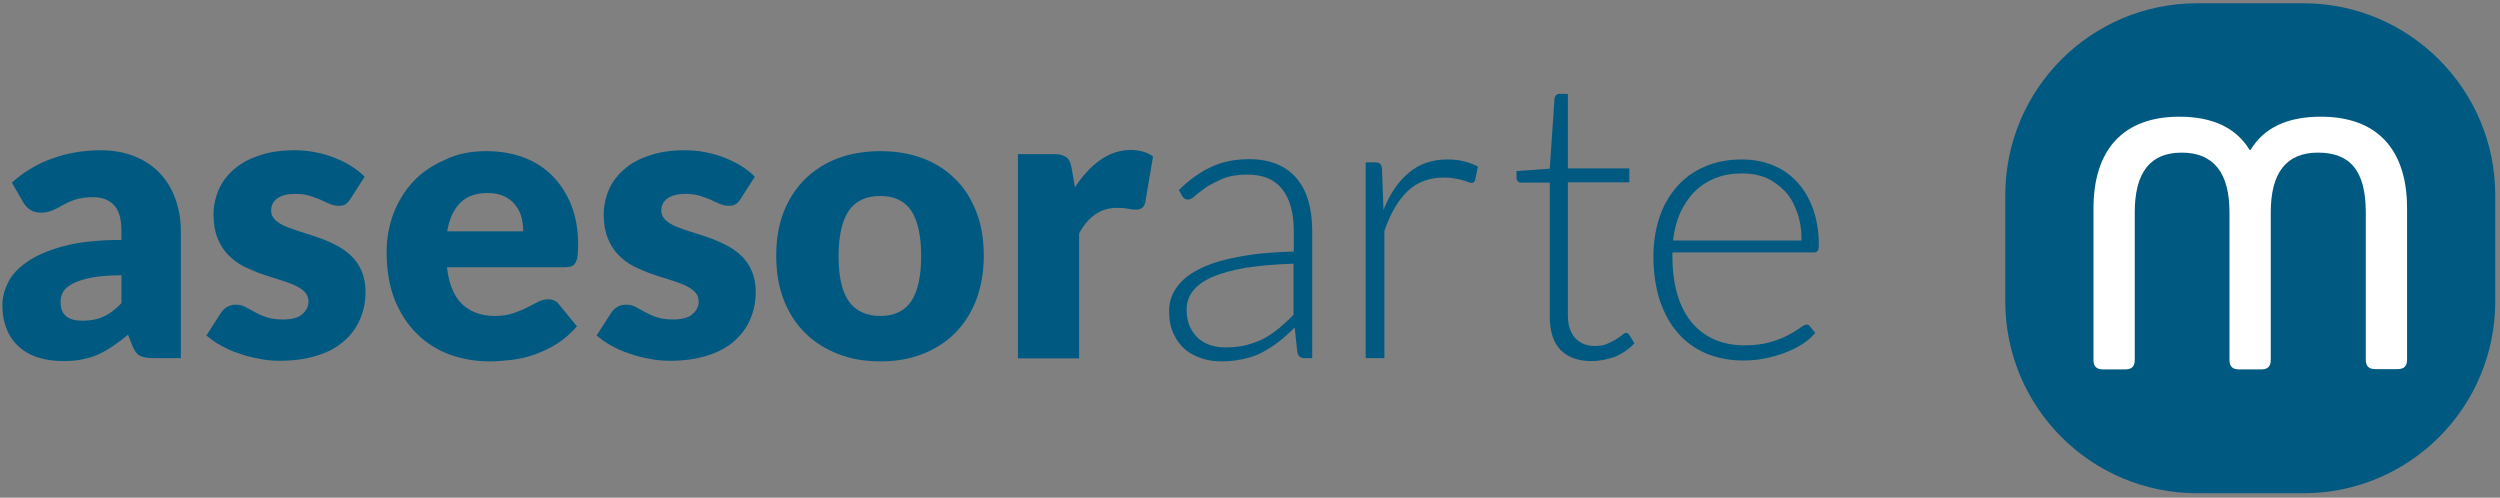
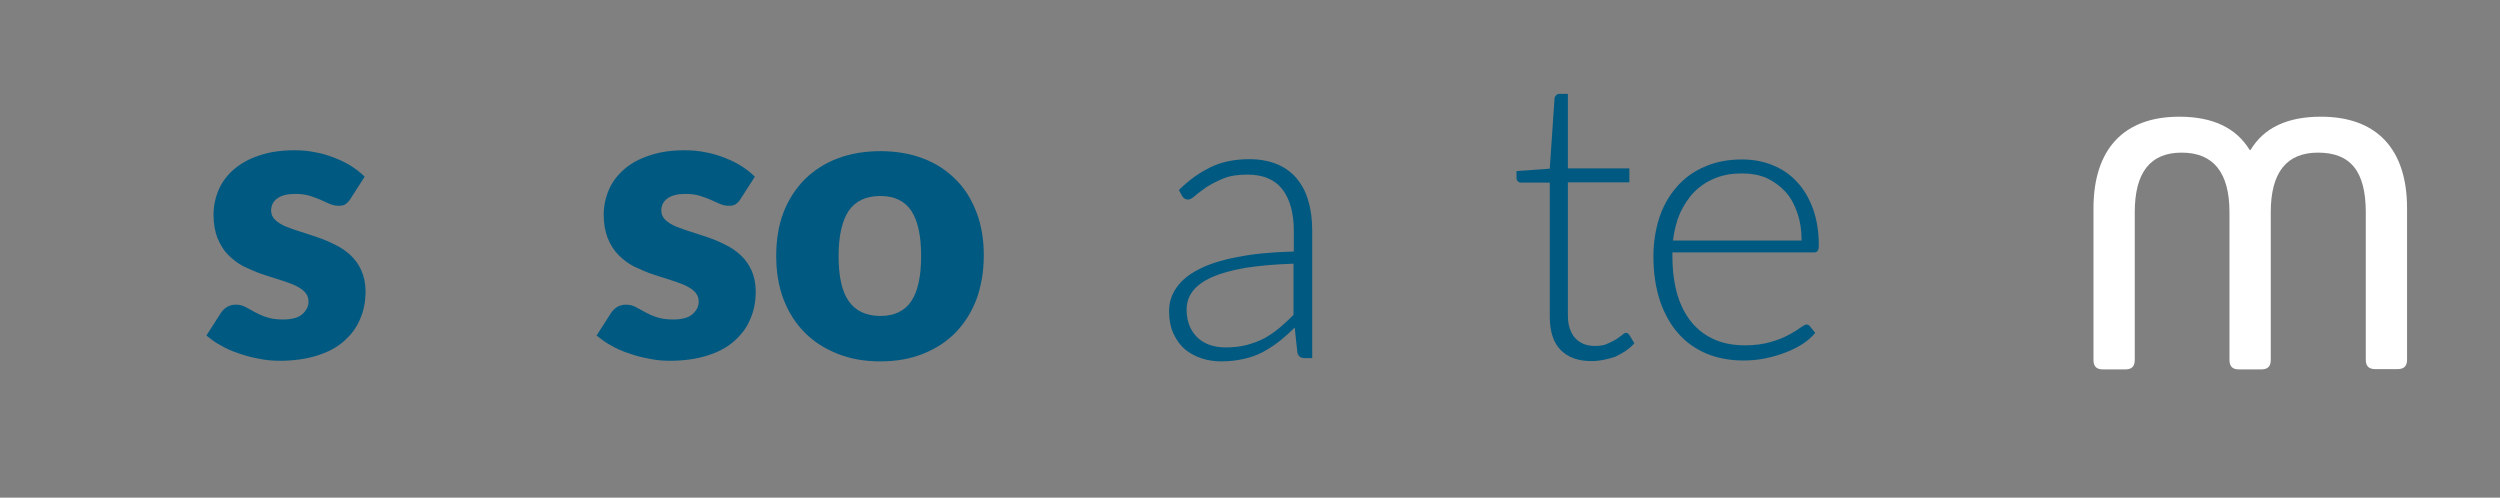
<svg xmlns="http://www.w3.org/2000/svg" id="Capa_1" x="0px" y="0px" viewBox="0 0 841.9 167.6" style="enable-background:new 0 0 841.9 167.6;" xml:space="preserve">
  <rect x="0" y="0" width="841.9" height="167.6" fill="#808080" stroke="none" />
  <style type="text/css">	.st0{fill:#005981;}	.st1{fill-rule:evenodd;clip-rule:evenodd;fill:#005981;}	.st2{fill:#FFFFFF;}</style>
  <g>
    <g>
      <g>
        <g>
-           <path class="st0" d="M51.5,120.6c-1.9,0-3.4-0.3-4.4-0.8c-1-0.5-1.8-1.6-2.5-3.3l-1.5-3.8c-1.7,1.5-3.4,2.7-5,3.8     c-1.6,1.1-3.2,2-4.9,2.8c-1.7,0.8-3.5,1.3-5.4,1.7c-1.9,0.4-4,0.6-6.4,0.6c-3.1,0-6-0.4-8.5-1.2c-2.6-0.8-4.7-2-6.5-3.6     c-1.8-1.6-3.2-3.6-4.1-5.9c-1-2.4-1.5-5.1-1.5-8.2c0-2.4,0.6-4.9,1.9-7.5c1.2-2.6,3.4-4.9,6.4-7c3-2.1,7.1-3.9,12.3-5.3     c5.2-1.4,11.7-2.1,19.5-2.1v-2.9c0-4.1-0.8-7-2.5-8.8c-1.7-1.8-4-2.7-7-2.7c-2.4,0-4.4,0.3-6,0.8c-1.5,0.5-2.9,1.1-4.1,1.8     c-1.2,0.7-2.4,1.3-3.5,1.8c-1.1,0.5-2.5,0.8-4.1,0.8c-1.4,0-2.6-0.3-3.6-1c-1-0.7-1.8-1.5-2.3-2.5L4,61.5     c4.1-3.7,8.7-6.4,13.8-8.2c5-1.8,10.5-2.7,16.2-2.7c4.1,0,7.9,0.7,11.2,2c3.3,1.3,6.2,3.2,8.5,5.6c2.3,2.4,4.1,5.3,5.3,8.6     c1.2,3.3,1.9,6.9,1.9,10.9v42.9H51.5z M28,108c2.6,0,5-0.5,6.9-1.4c2-0.9,4-2.4,6-4.5v-9.4c-4.1,0-7.5,0.3-10.1,0.8     c-2.6,0.5-4.7,1.2-6.3,2c-1.5,0.8-2.6,1.7-3.2,2.7c-0.6,1-0.9,2.1-0.9,3.3c0,2.4,0.6,4,1.9,5C23.6,107.6,25.5,108,28,108z" />
          <path class="st0" d="M118,67c-0.5,0.8-1.1,1.4-1.7,1.8c-0.6,0.4-1.4,0.5-2.3,0.5c-1,0-1.9-0.2-2.9-0.6c-1-0.4-2-0.9-3.1-1.4     c-1.1-0.5-2.4-0.9-3.8-1.4c-1.4-0.4-3-0.6-4.8-0.6c-2.6,0-4.6,0.5-6,1.5c-1.4,1-2.1,2.4-2.1,4.1c0,1.3,0.5,2.3,1.4,3.2     c0.9,0.8,2.1,1.6,3.6,2.2c1.5,0.6,3.2,1.2,5.1,1.8c1.9,0.6,3.8,1.2,5.8,1.9c2,0.7,3.9,1.5,5.8,2.5c1.9,0.9,3.6,2.1,5.1,3.5     c1.5,1.4,2.7,3.1,3.6,5.1c0.9,2,1.4,4.4,1.4,7.1c0,3.4-0.6,6.5-1.9,9.4c-1.2,2.9-3.1,5.3-5.5,7.4c-2.4,2.1-5.5,3.7-9.1,4.8     c-3.6,1.1-7.7,1.7-12.4,1.7c-2.3,0-4.7-0.2-7-0.7c-2.3-0.4-4.6-1-6.8-1.8c-2.2-0.7-4.2-1.6-6.1-2.7c-1.9-1-3.4-2.2-4.8-3.3     l4.8-7.5c0.6-0.9,1.3-1.6,2.1-2.1c0.8-0.5,1.8-0.8,3.1-0.8c1.2,0,2.3,0.3,3.2,0.8c0.9,0.5,2,1.1,3.1,1.7     c1.1,0.6,2.4,1.2,3.9,1.7c1.5,0.5,3.3,0.8,5.6,0.8c1.6,0,2.9-0.2,4-0.5c1.1-0.3,2-0.8,2.6-1.4c0.7-0.6,1.1-1.2,1.5-1.9     c0.3-0.7,0.5-1.4,0.5-2.2c0-1.4-0.5-2.5-1.4-3.4c-0.9-0.9-2.1-1.6-3.6-2.3c-1.5-0.6-3.2-1.2-5.1-1.8c-1.9-0.6-3.9-1.2-5.9-1.9     c-2-0.7-3.9-1.6-5.9-2.5c-1.9-1-3.6-2.3-5.1-3.8c-1.5-1.5-2.7-3.4-3.6-5.6c-0.9-2.2-1.4-4.9-1.4-8c0-2.9,0.6-5.7,1.7-8.3     c1.1-2.6,2.8-4.9,5.1-6.9c2.3-2,5.1-3.6,8.5-4.7c3.4-1.2,7.4-1.8,11.9-1.8c2.5,0,4.9,0.2,7.2,0.7c2.3,0.4,4.5,1.1,6.5,1.9     c2,0.8,3.9,1.7,5.6,2.8c1.7,1.1,3.2,2.3,4.4,3.5L118,67z" />
-           <path class="st0" d="M163.8,50.9c4.5,0,8.7,0.7,12.5,2.1c3.8,1.4,7,3.5,9.7,6.2c2.7,2.7,4.8,6,6.4,9.9c1.5,3.9,2.3,8.3,2.3,13.3     c0,1.5-0.1,2.8-0.2,3.8c-0.1,1-0.4,1.7-0.7,2.3c-0.4,0.6-0.8,1-1.4,1.2c-0.6,0.2-1.4,0.3-2.3,0.3h-39.6     c0.7,5.7,2.4,9.9,5.2,12.5c2.8,2.6,6.5,3.9,10.9,3.9c2.4,0,4.4-0.3,6.2-0.9c1.7-0.6,3.3-1.2,4.6-1.9c1.3-0.7,2.6-1.3,3.7-1.9     c1.1-0.6,2.3-0.9,3.5-0.9c1.6,0,2.9,0.6,3.7,1.8l6,7.3c-2.1,2.4-4.4,4.4-6.8,5.9c-2.4,1.5-5,2.7-7.5,3.6     c-2.6,0.9-5.2,1.5-7.7,1.8c-2.6,0.3-5,0.5-7.4,0.5c-4.8,0-9.3-0.8-13.5-2.3c-4.2-1.6-7.9-3.9-11-7c-3.2-3.1-5.6-6.9-7.5-11.5     c-1.8-4.6-2.7-9.9-2.7-16c0-4.6,0.8-8.9,2.3-13c1.6-4.1,3.8-7.7,6.7-10.8c2.9-3.1,6.5-5.5,10.7-7.3     C153.9,51.8,158.6,50.9,163.8,50.9z M164.2,65c-3.9,0-7,1.1-9.2,3.3c-2.2,2.2-3.7,5.4-4.4,9.6h25.6c0-1.6-0.2-3.2-0.6-4.8     c-0.4-1.5-1.1-2.9-2.1-4.1c-0.9-1.2-2.2-2.2-3.7-2.9C168.3,65.4,166.4,65,164.2,65z" />
          <path class="st0" d="M249.4,67c-0.5,0.8-1.1,1.4-1.7,1.8c-0.6,0.4-1.4,0.5-2.3,0.5c-1,0-1.9-0.2-2.9-0.6c-1-0.4-2-0.9-3.1-1.4     c-1.1-0.5-2.4-0.9-3.8-1.4c-1.4-0.4-3-0.6-4.8-0.6c-2.6,0-4.6,0.5-6,1.5c-1.4,1-2.1,2.4-2.1,4.1c0,1.3,0.5,2.3,1.4,3.2     c0.9,0.8,2.1,1.6,3.6,2.2c1.5,0.6,3.2,1.2,5.1,1.8c1.9,0.6,3.8,1.2,5.8,1.9c2,0.7,3.9,1.5,5.8,2.5c1.9,0.9,3.6,2.1,5.1,3.5     c1.5,1.4,2.7,3.1,3.6,5.1c0.9,2,1.4,4.4,1.4,7.1c0,3.4-0.6,6.5-1.9,9.4c-1.2,2.9-3.1,5.3-5.5,7.4c-2.4,2.1-5.5,3.7-9.1,4.8     c-3.6,1.1-7.7,1.7-12.4,1.7c-2.3,0-4.7-0.2-7-0.7c-2.3-0.4-4.6-1-6.8-1.8c-2.2-0.7-4.2-1.6-6.1-2.7c-1.9-1-3.4-2.2-4.8-3.3     l4.8-7.5c0.6-0.9,1.3-1.6,2.1-2.1c0.8-0.5,1.8-0.8,3.1-0.8c1.2,0,2.3,0.3,3.2,0.8c0.9,0.5,2,1.1,3.1,1.7     c1.1,0.6,2.4,1.2,3.9,1.7c1.5,0.5,3.3,0.8,5.6,0.8c1.6,0,2.9-0.2,4-0.5c1.1-0.3,2-0.8,2.6-1.4c0.7-0.6,1.1-1.2,1.5-1.9     c0.3-0.7,0.5-1.4,0.5-2.2c0-1.4-0.5-2.5-1.4-3.4c-0.9-0.9-2.1-1.6-3.6-2.3c-1.5-0.6-3.2-1.2-5.1-1.8c-1.9-0.6-3.9-1.2-5.9-1.9     c-2-0.7-3.9-1.6-5.9-2.5c-1.9-1-3.6-2.3-5.1-3.8c-1.5-1.5-2.7-3.4-3.6-5.6c-0.9-2.2-1.4-4.9-1.4-8c0-2.9,0.6-5.7,1.7-8.3     c1.1-2.6,2.8-4.9,5.1-6.9c2.2-2,5.1-3.6,8.5-4.7c3.4-1.2,7.4-1.8,11.9-1.8c2.5,0,4.9,0.2,7.2,0.7c2.3,0.4,4.5,1.1,6.5,1.9     c2,0.8,3.9,1.7,5.6,2.8c1.7,1.1,3.2,2.3,4.4,3.5L249.4,67z" />
          <path class="st0" d="M296.5,50.9c5.2,0,9.9,0.8,14.2,2.4c4.3,1.6,8,4,11,7c3.1,3,5.4,6.7,7.1,11.1c1.7,4.3,2.5,9.2,2.5,14.7     c0,5.5-0.9,10.4-2.5,14.8c-1.7,4.4-4.1,8.1-7.1,11.2c-3.1,3.1-6.7,5.4-11,7.1c-4.3,1.7-9,2.5-14.2,2.5c-5.2,0-10-0.8-14.3-2.5     c-4.3-1.7-8-4-11.1-7.1c-3.1-3.1-5.5-6.8-7.2-11.2c-1.7-4.4-2.5-9.3-2.5-14.8c0-5.4,0.8-10.3,2.5-14.7c1.7-4.3,4.1-8,7.2-11.1     c3.1-3,6.8-5.4,11.1-7C286.5,51.7,291.3,50.9,296.5,50.9z M296.5,106.4c4.7,0,8.2-1.7,10.4-5c2.2-3.3,3.3-8.4,3.3-15.2     c0-6.8-1.1-11.8-3.3-15.2c-2.2-3.3-5.7-5-10.4-5c-4.9,0-8.4,1.7-10.7,5c-2.2,3.3-3.4,8.4-3.4,15.2c0,6.8,1.1,11.9,3.4,15.2     C288.1,104.7,291.7,106.4,296.5,106.4z" />
-           <path class="st0" d="M342.8,120.6V51.9H355c1,0,1.9,0.1,2.5,0.3c0.7,0.2,1.3,0.5,1.7,0.8c0.5,0.4,0.8,0.9,1.1,1.5     c0.2,0.6,0.5,1.4,0.6,2.2l1.1,6.4c2.5-3.9,5.3-6.9,8.5-9.2c3.1-2.2,6.6-3.4,10.3-3.4c3.1,0,5.6,0.8,7.5,2.2L385.7,68     c-0.2,0.9-0.5,1.6-1.1,2c-0.5,0.4-1.2,0.6-2.1,0.6c-0.8,0-1.6-0.1-2.6-0.3c-1-0.2-2.3-0.3-3.8-0.3c-5.4,0-9.6,2.9-12.7,8.6v42.1     H342.8z" />
          <path class="st0" d="M439.3,120.6c-1.3,0-2.1-0.6-2.4-1.9l-0.9-8.4c-1.8,1.8-3.6,3.4-5.4,4.8c-1.8,1.4-3.7,2.6-5.6,3.6     c-1.9,1-4,1.7-6.3,2.2c-2.3,0.5-4.7,0.8-7.4,0.8c-2.2,0-4.4-0.3-6.6-1c-2.1-0.7-4-1.7-5.6-3c-1.6-1.4-2.9-3.1-3.9-5.3     c-1-2.1-1.5-4.7-1.5-7.7c0-2.8,0.8-5.4,2.4-7.7c1.6-2.4,4.1-4.5,7.4-6.2c3.4-1.8,7.7-3.2,13-4.2c5.3-1.1,11.7-1.7,19.2-1.9v-6.9     c0-6.1-1.3-10.8-3.9-14.1c-2.6-3.3-6.5-4.9-11.7-4.9c-3.2,0-5.9,0.4-8.1,1.3c-2.2,0.9-4.1,1.9-5.7,2.9c-1.5,1.1-2.8,2-3.8,2.9     c-1,0.9-1.8,1.3-2.4,1.3c-0.9,0-1.5-0.4-2-1.2L397,64c3.4-3.4,7.1-6,10.9-7.8c3.8-1.8,8.1-2.6,12.9-2.6c3.5,0,6.6,0.6,9.3,1.7     c2.6,1.1,4.8,2.7,6.6,4.8c1.7,2.1,3.1,4.6,3.9,7.6c0.9,3,1.3,6.3,1.3,10v42.9H439.3z M412.8,117c2.6,0,4.9-0.3,7-0.8     c2.1-0.6,4.1-1.3,6-2.3c1.8-1,3.5-2.2,5.1-3.5c1.6-1.4,3.2-2.8,4.7-4.4V88.8c-6.3,0.2-11.7,0.7-16.2,1.4     c-4.5,0.8-8.2,1.8-11.2,3.1c-2.9,1.3-5.1,2.9-6.5,4.7c-1.4,1.8-2.1,3.9-2.1,6.3c0,2.2,0.4,4.1,1.1,5.7c0.7,1.6,1.7,2.9,2.9,4     c1.2,1,2.6,1.8,4.2,2.3C409.5,116.8,411.1,117,412.8,117z" />
-           <path class="st0" d="M459.9,120.6V54.7h3.3c0.8,0,1.3,0.2,1.6,0.5c0.3,0.3,0.5,0.8,0.6,1.6l0.5,13.9c2.1-5.3,4.9-9.5,8.5-12.5     c3.5-3,7.9-4.5,13-4.5c2,0,3.8,0.2,5.5,0.6c1.7,0.4,3.3,1,4.8,1.8l-0.9,4.4c-0.1,0.7-0.6,1.1-1.3,1.1c-0.3,0-0.6-0.1-1.1-0.3     c-0.5-0.2-1.1-0.4-1.8-0.6c-0.7-0.2-1.6-0.4-2.7-0.6c-1.1-0.2-2.3-0.3-3.6-0.3c-5,0-9.1,1.5-12.3,4.6c-3.2,3.1-5.8,7.5-7.8,13.4     v42.8H459.9z" />
          <path class="st0" d="M536,121.6c-4.5,0-7.9-1.2-10.4-3.7c-2.5-2.5-3.7-6.3-3.7-11.4v-45h-9.5c-0.5,0-0.9-0.1-1.2-0.4     c-0.3-0.3-0.5-0.6-0.5-1.1v-2.4l11.2-0.8l1.6-23.6c0-0.4,0.2-0.7,0.5-1.1c0.3-0.3,0.7-0.5,1.1-0.5h2.9v25.1h20.7v4.7h-20.7v44.7     c0,1.8,0.2,3.4,0.7,4.7c0.5,1.3,1.1,2.4,1.9,3.2c0.8,0.8,1.8,1.5,2.9,1.9c1.1,0.4,2.3,0.6,3.6,0.6c1.6,0,3-0.2,4.1-0.7     c1.1-0.5,2.1-1,3-1.5c0.8-0.6,1.5-1.1,2.1-1.5c0.5-0.5,0.9-0.7,1.3-0.7c0.4,0,0.7,0.2,1.1,0.7l1.7,2.8c-1.7,1.9-3.8,3.3-6.4,4.5     C541.4,121,538.7,121.6,536,121.6z" />
          <path class="st0" d="M586.6,53.7c3.7,0,7.1,0.6,10.3,1.9c3.2,1.3,5.9,3.1,8.2,5.6c2.3,2.4,4.1,5.5,5.4,9c1.3,3.6,2,7.7,2,12.3     c0,1-0.1,1.6-0.4,2c-0.3,0.4-0.7,0.5-1.4,0.5h-47.5v1.3c0,4.9,0.6,9.3,1.7,13c1.1,3.7,2.8,6.9,4.9,9.4c2.1,2.5,4.7,4.4,7.7,5.7     c3,1.3,6.4,1.9,10.1,1.9c3.3,0,6.2-0.4,8.6-1.1c2.4-0.7,4.5-1.5,6.1-2.4c1.7-0.9,3-1.7,3.9-2.4c1-0.7,1.7-1.1,2.1-1.1     c0.6,0,1,0.2,1.3,0.7l1.7,2.1c-1.1,1.3-2.5,2.6-4.2,3.7c-1.7,1.1-3.7,2.1-5.8,2.9c-2.1,0.8-4.4,1.5-6.9,2     c-2.4,0.5-4.9,0.7-7.4,0.7c-4.5,0-8.6-0.8-12.3-2.3c-3.7-1.6-6.9-3.8-9.5-6.8c-2.7-3-4.7-6.7-6.2-11c-1.4-4.3-2.2-9.3-2.2-14.9     c0-4.7,0.7-9.1,2-13.1c1.3-4,3.3-7.4,5.8-10.3c2.5-2.9,5.6-5.2,9.3-6.8C577.7,54.5,581.9,53.7,586.6,53.7z M586.7,58.4     c-3.4,0-6.4,0.5-9.1,1.6c-2.7,1.1-5,2.6-7,4.6c-2,2-3.5,4.4-4.8,7.1c-1.2,2.8-2,5.9-2.4,9.3h43.3c0-3.5-0.5-6.7-1.5-9.5     c-1-2.8-2.3-5.2-4.1-7.1c-1.8-1.9-3.9-3.4-6.3-4.5C592.4,58.9,589.7,58.4,586.7,58.4z" />
        </g>
      </g>
    </g>
-     <path class="st1" d="M775.7,1.1h-35.8c-35.7,0-64.6,28.9-64.6,64.6v35.8c0,35.7,28.9,64.6,64.6,64.6h35.8  c35.7,0,64.6-28.9,64.6-64.6V65.7C840.3,30.1,811.3,1.1,775.7,1.1z" />
    <g>
      <path class="st2" d="M810.6,70.1v51c0,2.2-1,3.2-3.2,3.2h-7.5c-2.2,0-3.2-1-3.2-3.2V71.5c0-13.9-5.2-20.1-16.1-20.1   c-10.6,0-15.9,6.7-15.9,20.1v49.7c0,2.2-1,3.2-3.2,3.2h-7.5c-2.2,0-3.2-1-3.2-3.2V71.5c0-13.4-5.4-20.1-16.1-20.1   c-10.6,0-15.8,6.7-15.8,20.1v49.7c0,2.2-1,3.2-3.2,3.2h-7.5c-2.2,0-3.2-1-3.2-3.2v-51c0-20,10.2-30.9,28.9-30.9   c11.2,0,19.1,3.7,23.7,11.2h0.3c4.5-7.5,12.4-11.2,23.7-11.2C800.4,39.3,810.6,50.2,810.6,70.1z" />
    </g>
  </g>
</svg>